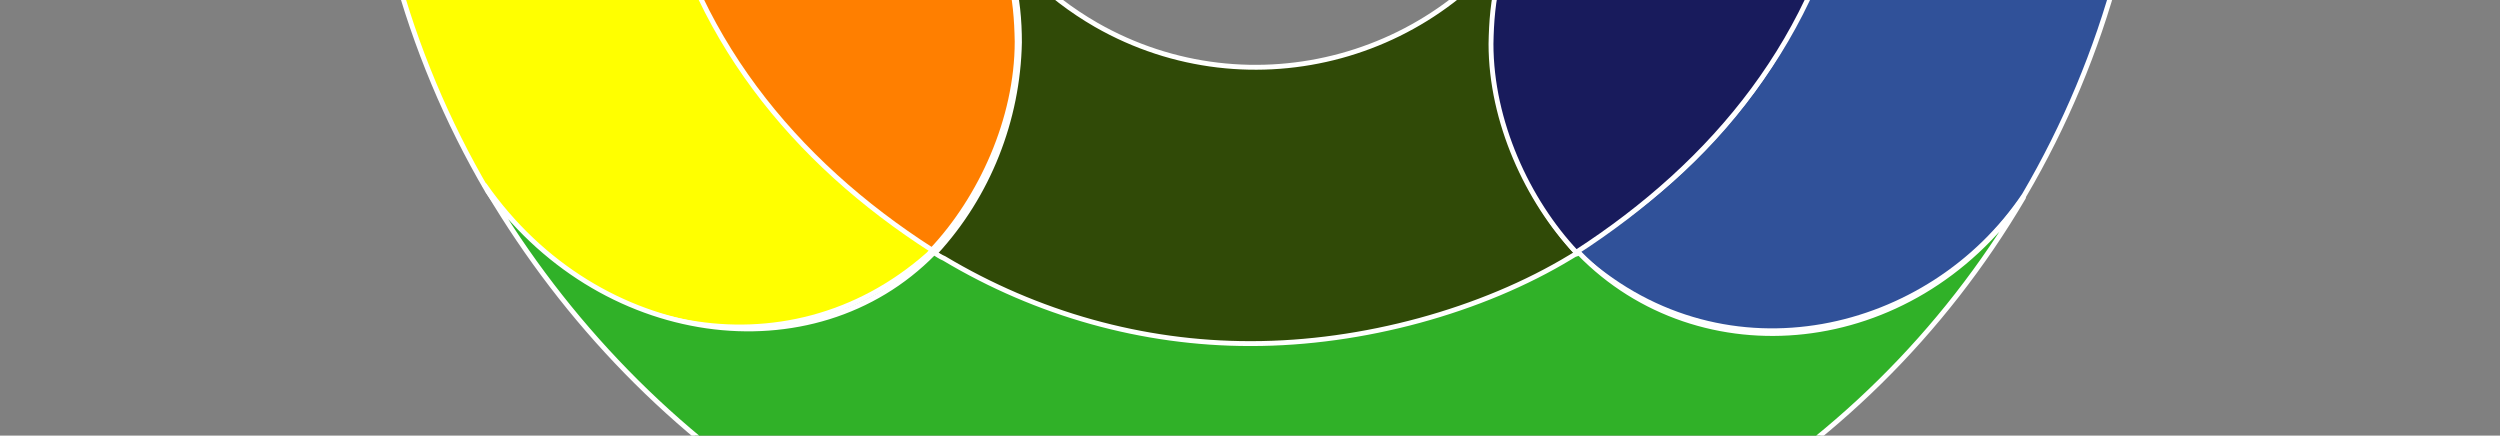
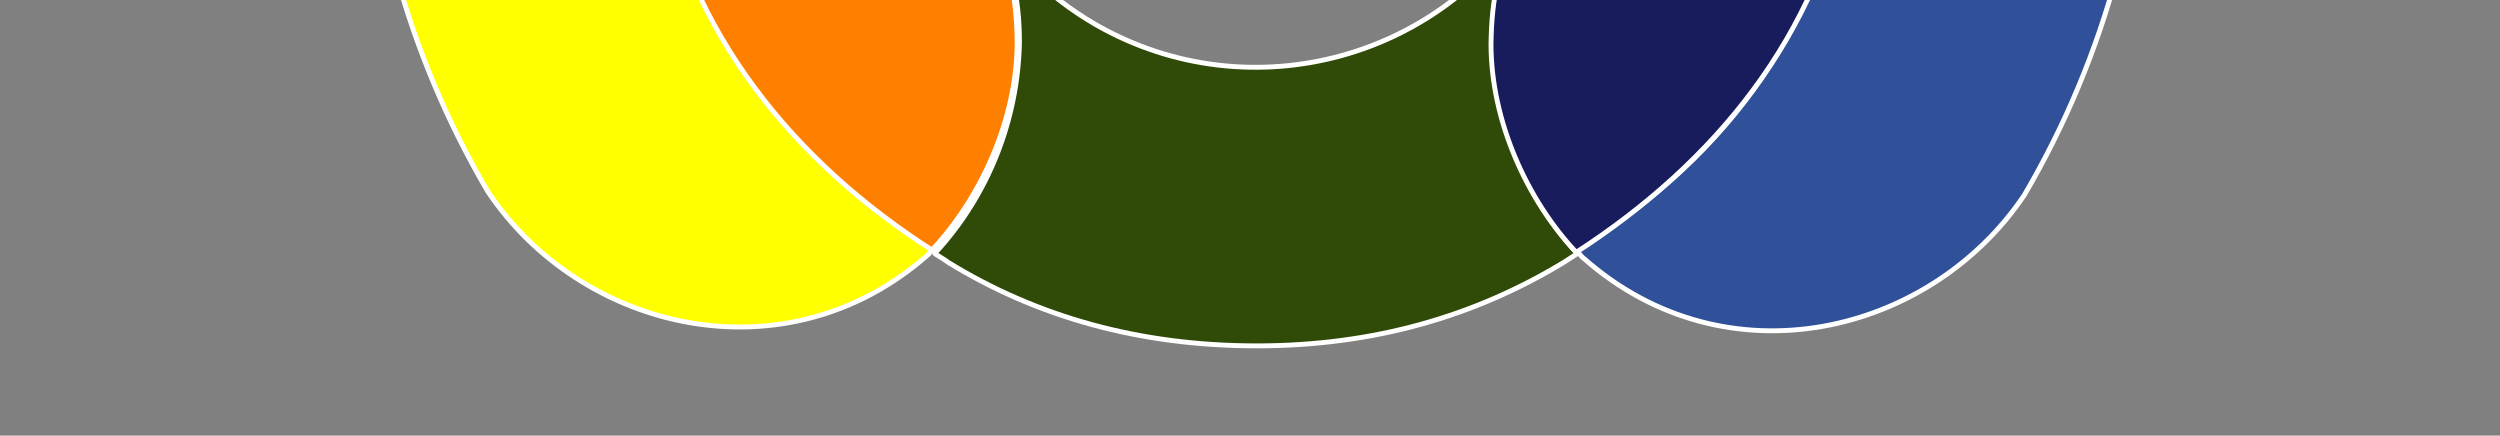
<svg xmlns="http://www.w3.org/2000/svg" xmlns:ns1="http://sodipodi.sourceforge.net/DTD/sodipodi-0.dtd" xmlns:ns2="http://www.inkscape.org/namespaces/inkscape" version="1.1" id="svg300" ns1:docname="e-merge-logo-1.svg" x="0px" y="0px" viewBox="0 0 1023.9 178.4" style="enable-background:new 0 0 1023.9 178.4;" xml:space="preserve" ns2:version="1.2.2 (732a01da63, 2022-12-09)">
  <rect x="0" y="0" width="1023.9" height="178.4" fill="#808080" stroke="none" />
  <defs id="defs216" />
  <style type="text/css" id="style182">
	.st0{fill:#FFFF00;stroke:#FFFFFF;stroke-width:2;stroke-linecap:round;stroke-linejoin:round;}
	.st1{fill:#305199;stroke:#FFFFFF;stroke-width:2;stroke-linecap:round;stroke-linejoin:round;}
	.st2{fill:#304A07;stroke:#FFFFFF;stroke-width:2;stroke-linecap:round;stroke-linejoin:round;}
	.st3{fill:#FF7F00;stroke:#FFFFFF;stroke-width:2;stroke-linecap:round;stroke-linejoin:round;}
	.st4{fill:#181B5C;stroke:#FFFFFF;stroke-width:2;stroke-linecap:round;stroke-linejoin:round;}
	.st5{fill:#30B128;stroke:#FFFFFF;stroke-width:2;stroke-linecap:round;stroke-linejoin:round;}
	.st6{fill:#30B199;stroke:#FFFFFF;stroke-width:2;}
	.st7{fill:#30B199;stroke:#FFFFFF;stroke-width:1.596;stroke-linecap:round;stroke-linejoin:round;}
</style>
  <ns1:namedview bordercolor="#eeeeee" borderopacity="1" id="namedview196" ns2:deskcolor="#505050" ns2:pagecheckerboard="0" ns2:pageopacity="0" ns2:showpageshadow="0" pagecolor="#505050" showgrid="false" ns2:zoom="0.48238508" ns2:cx="542.09802" ns2:cy="-89.140401" ns2:window-width="1920" ns2:window-height="1017" ns2:window-x="281" ns2:window-y="1021" ns2:window-maximized="1" ns2:current-layer="g1121">
	</ns1:namedview>
  <g id="g321" transform="translate(-9.069,310.645)">
    <g id="g986">
      <g id="g1121">
        <g id="g353" transform="translate(-138.893,290.225)">
          <path id="path479-8-5" class="st0" d="m 528.103,-496.597 c -58.563,51.71 -142.359,31.151 -180.363,-25.855 -33.643,-57.317 -51.087,-122.422 -50.776,-188.773 l 59.186,8.099 c 42.988,7.476 56.383,17.444 62.613,41.119 12.46,69.155 48.284,122.111 111.831,161.672 0.935,0.311 -2.181,3.427 -2.492,3.738 z" />
          <path id="path479-8-5-8" class="st1" d="m 796.622,-495.04 c 58.563,51.71 142.047,31.151 180.363,-25.855 33.643,-57.317 51.087,-122.422 50.776,-188.773 l -59.186,8.099 c -42.988,7.476 -56.383,17.756 -62.613,41.119 -12.46,69.155 -48.284,122.111 -111.831,161.672 -0.935,0.312 1.869,3.427 2.492,3.738 z" />
          <path id="path479-8-5-0-3" class="st2" d="m 788.523,-493.482 5.296,-3.427 -0.312,-0.623 c -21.494,-23.675 -33.643,-54.202 -34.266,-85.976 0,-17.756 3.115,-38.004 18.067,-56.694 l -0.311,0.312 c -36.135,63.236 -116.815,85.353 -180.051,49.218 -20.559,-11.837 -37.381,-28.659 -49.218,-49.218 l -0.312,-0.312 c 14.952,18.379 18.067,38.938 18.067,56.694 -0.623,31.774 -12.772,62.613 -34.266,85.976 l -0.311,0.623 c 1.869,1.246 3.738,2.181 5.296,3.427 36.446,22.429 78.5,34.266 126.472,34.266 47.972,0 89.403,-12.149 125.849,-34.266 z" />
          <path id="path479-8-5-6" class="st3" d="m 413.779,-699.7 c -0.935,-75.073 31.462,-135.817 74.762,-180.674 0,0 65.105,64.482 71.024,70.712 4.673,4.984 5.607,12.46 2.181,18.067 -22.117,29.905 -31.462,55.76 -32.085,84.73 0,23.675 6.23,47.038 17.756,67.597 14.641,19.625 16.821,37.692 17.133,55.448 0,31.774 -14.952,64.17 -34.889,85.353 v 0 c -56.383,-36.135 -99.682,-88.468 -112.454,-157.623 -1.869,-14.329 -2.804,-28.97 -3.427,-43.611 z" />
          <path id="path479-8-5-6-6" class="st4" d="m 909.387,-698.765 c 0.935,-75.073 -31.462,-135.817 -74.762,-180.674 0,0 -65.105,64.482 -71.024,70.712 -4.673,4.984 -5.607,12.46 -2.181,18.379 22.117,29.905 31.774,55.76 32.085,84.418 0,23.675 -5.919,47.038 -17.756,67.597 -14.641,19.625 -16.821,37.692 -17.133,55.448 0,31.774 14.952,64.17 34.889,85.353 v 0 c 56.383,-36.446 99.682,-88.468 112.143,-157.934 2.181,-14.329 3.427,-28.659 3.738,-43.3 z" />
-           <path id="path479-8-5-9-1" class="st5" d="m 346.494,-524.944 c 46.415,66.351 134.571,77.877 183.789,27.724 v -0.312 c 1.558,0.935 2.804,1.869 4.361,2.492 38.004,22.74 81.303,34.889 125.226,34.889 h 0.623 c 45.48,0 94.387,-13.395 130.833,-35.512 l 1.558,-0.935 1.869,-0.623 c 49.218,50.464 135.817,42.988 181.92,-22.74 -65.728,111.831 -185.658,180.674 -315.245,180.986 h -2.492 c -133.325,0 -247.337,-76.008 -311.196,-183.789" />
          <path id="path3340" class="st6" d="m 384.2,-215.9 c -0.2,4.4 -0.7,8.8 -1.4,13.2 -1,6.9 -1.9,11.1 -2.7,12.4 -0.6,1 -1.6,1.6 -2.7,1.6 -0.8,0 -1.7,-0.1 -2.5,-0.3 -4.1,-0.6 -15.9,-0.8 -35.5,-0.8 -4.3,0 -10.6,0 -19.1,-0.1 -8.4,-0.1 -14.8,-0.1 -19,-0.1 -1.8,0 -2.8,-0.8 -2.8,-2.4 0,-6.2 0.3,-15.5 1,-28 0.7,-12.4 1,-21.8 1.1,-28.1 0,-6.3 -0.3,-18.1 -1,-35.4 -0.2,-4.4 -0.5,-11.1 -0.9,-19.9 l -0.1,-1.1 c -0.1,-1.3 0.6,-2 2.1,-2 4.1,0 10.3,0.1 18.5,0.3 8.2,0.2 14.4,0.3 18.6,0.3 4.1,0 10.2,-0.1 18.3,-0.3 8.2,-0.2 14.3,-0.3 18.3,-0.3 2.9,0 4.6,1.1 5,3.2 0.3,1.3 0.7,5.2 1.3,11.7 0.6,6.5 0.9,10.4 0.9,11.7 0,1.2 -0.6,1.8 -1.7,1.8 -0.3,0 -0.9,0 -1.7,-0.1 -14.8,-1.2 -28.1,-1.8 -39.8,-1.8 -3,0 -4.8,0.7 -5.4,2.1 -0.3,0.7 -0.4,2.8 -0.4,6.4 0,3.8 0.6,6.3 1.7,7.5 1,1.1 2.8,1.6 5.4,1.6 0.6,0 1.6,0 3.3,-0.1 1.6,-0.1 3,-0.2 4,-0.2 7,0 14.1,-0.2 21.2,-0.6 l 4.6,-0.4 c 1.5,-0.2 3,-0.3 4.5,-0.3 1.3,0 2,0.6 2,2 0,-1.2 -0.5,3.1 -1.5,12.8 -0.4,4.4 -0.7,8.9 -0.7,13.3 0,1.1 -0.8,1.7 -2.4,1.7 l -7.5,-0.8 c -3.2,-0.3 -10.4,-0.5 -21.7,-0.5 h -8.9 c -2.3,0 -3.6,0.6 -4,1.7 -0.1,0.3 -0.1,2 -0.1,5.2 0,4.2 0.3,6.9 0.8,8.2 1,2.1 2.2,3.3 8.4,3.7 l 15.5,-0.2 c 3,0 6.3,0 12.1,-0.5 5.8,-0.5 10.2,-0.8 13.1,-0.8 1.1,-0.2 1.7,0.8 1.8,2.7 z" />
          <path id="path3342" class="st6" d="m 454.2,-254.2 c -0.1,2.3 -0.5,4.6 -1.2,6.8 -0.7,2.2 -1.3,4.5 -1.9,6.7 -0.2,2.8 -0.8,6.8 -1.6,12.1 -0.2,0.8 -0.8,1.2 -2,1.2 -2.1,0 -5.3,0 -9.6,-0.1 -4.3,-0.1 -7.4,-0.1 -9.6,-0.1 -7.9,0.1 -15.7,0.7 -23.5,1.6 -0.6,0 -2.1,0.3 -4.5,0.7 -1.5,0.3 -3,0.5 -4.6,0.5 -1.4,0 -2.2,-1.4 -2.2,-4.1 0,-1.4 0.9,-5.5 2.8,-12.1 1.1,-4.1 2.4,-8.2 4,-12.2 0.4,-0.9 1.2,-1.4 2.2,-1.3 2.2,0 5.4,0.1 9.8,0.3 4.4,0.2 7.6,0.3 9.7,0.3 4.5,0 12.1,-0.7 22.6,-2 5.5,-0.7 8.1,-1.1 7.7,-1.1 1.4,0.1 1.9,1 1.9,2.8 z" />
          <path id="path3344" class="st6" d="m 592,-192.6 c 0,1.7 -0.8,2.6 -2.4,2.6 h -29.5 c -1.6,0 -2.4,-1 -2.4,-3 0,-5.6 0.2,-14 0.6,-25.2 0.4,-11.2 0.6,-19.6 0.7,-25.2 0,-1.6 -0.3,-2.5 -0.7,-2.6 -0.6,0.3 -4.3,8.9 -11.2,25.7 -4,9.9 -8,19.7 -12,29.5 -0.3,1 -1,1.9 -2,2.3 -1.1,0.1 -2.2,0.1 -3.3,0.1 -2.9,0 -4.6,-0.6 -5.2,-1.7 -3,-6.1 -6.9,-15 -11.8,-26.7 -5.2,-12.3 -9.1,-21.3 -11.7,-26.7 -0.2,-0.4 -0.4,-0.7 -0.7,-0.9 -0.4,0.7 -0.7,1.6 -0.6,2.4 0,5.4 0.1,13.6 0.4,24.5 0.3,10.9 0.4,19 0.4,24.5 0,2 -0.8,3 -2.3,3 h -27.9 c -1.1,0 -1.8,-0.2 -2.1,-0.5 -0.3,-0.6 -0.4,-1.3 -0.3,-1.9 0,-6.1 0.3,-15.1 0.8,-27.2 0.6,-12.1 0.9,-21.2 0.9,-27.3 0,-6.4 -0.3,-18.5 -0.8,-36.2 0,-4.6 -0.3,-11.5 -0.7,-20.6 l -0.1,-1.4 c -0.1,-1.1 1.1,-1.7 3.5,-1.7 3.1,0 7.7,-0.1 13.8,-0.2 6.1,-0.2 10.7,-0.3 13.8,-0.3 0.6,0 1.5,1.2 2.6,3.5 l 24.3,53.4 c 1.7,3.6 3.2,5.4 4.3,5.4 0.6,0 1.9,-2.1 3.9,-6.2 5.6,-11.7 13.9,-29.2 24.9,-52.7 0.9,-2.2 2,-3.3 3.1,-3.3 1.6,0 4,0.1 7.2,0.3 3.2,0.2 5.7,0.3 7.4,0.2 1.4,0 3.5,-0.1 6.3,-0.4 2.8,-0.3 5,-0.4 6.4,-0.4 1.7,0 2.5,0.7 2.5,2 0,6.6 -0.2,16.4 -0.7,29.4 -0.5,13 -0.7,22.8 -0.7,29.3 0,6.1 0.2,15.1 0.7,27.2 0.4,11.9 0.7,21 0.6,27 z" />
          <path id="path3346" class="st6" d="m 692.8,-215.9 c -0.2,4.4 -0.7,8.8 -1.4,13.2 -1,6.9 -1.9,11.1 -2.7,12.4 -0.6,1 -1.6,1.6 -2.7,1.6 -0.8,0 -1.7,-0.1 -2.5,-0.3 -4.1,-0.6 -15.9,-0.8 -35.4,-0.8 -4.3,0 -10.6,0 -19.1,-0.1 -8.4,-0.1 -14.8,-0.1 -19,-0.1 -1.8,0 -2.7,-0.8 -2.7,-2.4 0,-6.2 0.3,-15.5 1,-28 0.7,-12.4 1,-21.8 1.1,-28.1 0,-6.3 -0.3,-18.1 -1,-35.4 -0.2,-4.4 -0.5,-11.1 -0.9,-19.9 l -0.1,-1.1 c -0.1,-1.3 0.6,-2 2.1,-2 4.1,0 10.3,0.1 18.5,0.3 8.2,0.2 14.4,0.3 18.6,0.3 4.1,0 10.2,-0.1 18.3,-0.3 8.1,-0.2 14.1,-0.4 18.1,-0.4 2.9,0 4.6,1.1 5,3.2 0.3,1.3 0.7,5.2 1.3,11.7 0.6,6.5 0.9,10.4 0.9,11.7 0,1.2 -0.6,1.8 -1.7,1.8 -0.3,0 -0.9,0 -1.8,-0.1 -14.8,-1.2 -28,-1.8 -39.8,-1.8 -2.9,0 -4.7,0.7 -5.4,2.1 -0.3,0.7 -0.4,2.8 -0.4,6.4 0,3.8 0.6,6.3 1.7,7.5 1,1.1 2.7,1.6 5.4,1.6 0.6,0 1.6,0 3.2,-0.1 1.6,-0.1 3,-0.2 4,-0.2 7,0 14.1,-0.2 21.2,-0.6 l 4.6,-0.4 c 1.5,-0.2 3,-0.3 4.5,-0.3 1.3,0 2,0.6 2,2 0,-1.2 -0.5,3.1 -1.5,12.8 -0.4,4.4 -0.7,8.9 -0.7,13.3 0,1.1 -0.8,1.7 -2.4,1.7 l -7.5,-1 c -3.2,-0.3 -10.4,-0.5 -21.7,-0.5 H 645 c -2.3,0 -3.6,0.6 -4,1.7 -0.1,0.3 -0.1,2 -0.1,5.2 0,4.2 0.3,6.9 0.8,8.2 1,2.1 4,3.7 12.3,3.6 l 10.5,0.2 c 3,0 7.3,-0.3 13.1,-0.7 5.8,-0.5 10.2,-0.8 13.1,-0.8 1.4,-0.1 2,0.9 2.1,2.9 z" />
-           <path id="path3348" class="st6" d="m 803.1,-190.8 c 0,0.4 -0.6,0.7 -1.7,0.8 -2.1,0.3 -7.4,0.5 -15.9,0.5 -4.9,0.1 -9.9,-0.1 -14.8,-0.5 -0.7,0 -1.4,-0.2 -2.1,-0.4 -0.5,-0.4 -0.9,-1 -1.2,-1.7 -0.8,-2.2 -2.1,-5.4 -3.7,-9.7 -2.2,-5.6 -4.3,-13.3 -8.9,-24.1 -1,-2.2 -3.3,-3.4 -6.9,-3.6 1.7,0.1 -2.5,-0.3 -9.8,-0.3 -0.8,0 -1.3,1.4 -1.3,4.2 0,3.8 0.3,9.4 1,16.9 0.7,7.5 1,13.1 1.1,16.9 0,1 -0.3,1.5 -0.8,1.7 l -2.3,0.2 c -3.3,0.2 -8.4,0.3 -15.3,0.3 -7.9,0 -12.7,-0.2 -14.3,-0.5 -1.6,-0.3 -2.4,-1.2 -2.4,-2.6 0,-6.1 0.3,-15.3 0.8,-27.6 0.5,-12.3 0.9,-21.6 0.9,-27.7 0,-23.5 -0.5,-41.8 -1.6,-55 l -0.1,-1.2 c -0.1,-1 0.8,-1.6 2.6,-1.9 1.8,-0.3 10.3,-0.7 25.5,-1 10.3,-0.2 18.5,-0.3 24.6,-0.3 12.7,0 23,2.9 31,8.6 9.1,6.4 13.6,15.7 13.6,27.9 0,8.1 -1.2,14.6 -3.5,19.4 -2.3,4.8 -6.6,9.5 -12.9,14.1 -1.3,0.9 -2.2,3.7 -0.4,6.4 0,-0.1 1.9,3 8.6,17 6.9,14 10.3,21.8 10.2,23.2 z m -34.9,-74.8 c 0,-6.8 -2.2,-11.5 -6.7,-14.1 -3.4,-2 -8.8,-3 -16.2,-3 -5.2,0 -8.1,0.8 -8.4,2.4 -0.3,1.9 -0.5,7.3 -0.5,16.3 0,1.3 0,3.2 0.1,5.7 0,2.5 0.1,4.4 0.1,5.6 0,0.3 0.9,0.6 2.7,0.8 3.5,0.5 7.1,0.8 10.7,0.7 12.1,0.1 18.2,-4.7 18.2,-14.4 z" />
          <path id="path3350" class="st6" d="m 922.2,-192.7 c 0.1,1.5 -0.7,2.2 -2.3,2.2 -3.1,-0.4 -6.2,-1 -9.2,-1.8 -5,-1.2 -8.1,-2.1 -9.3,-2.5 -11.6,4.6 -22.7,6.8 -33.4,6.8 -17.2,0 -31.2,-5.7 -42.2,-17.2 -10.9,-11.3 -16.3,-25.5 -16.3,-42.7 0,-17.6 5.3,-32.2 15.8,-43.8 10.9,-12 25,-18 42.4,-18 8.2,0 16.3,1.6 23.8,4.8 7.6,3.2 14.1,8.4 19,15 0.7,0.8 1.2,1.8 1.4,2.8 0,1.8 -2.5,5.8 -7.5,12 -5,6.2 -8.2,9.3 -9.6,9.2 -0.3,0 -1.6,-1.1 -3.8,-3.4 -2.4,-2.5 -5.2,-4.6 -8.3,-6.3 -4.3,-2.3 -9.1,-3.5 -14,-3.4 -8.3,0 -14.9,3.1 -19.8,9.3 -4.6,5.7 -6.9,12.8 -6.9,21.4 0,9 2.4,16.2 7.1,21.5 4.9,5.4 11.8,8.2 20.7,8.2 5.7,0 12,-1.4 19,-4.2 -0.2,-1.8 -0.7,-6.5 -1.5,-14 -0.6,-4.6 -1,-9.3 -1,-14 0,-1.1 0.4,-1.7 1.1,-1.9 0.4,-0.1 0.8,-0.2 1.3,-0.2 1.6,0 4,0.2 7.3,0.5 3.2,0.3 5.7,0.4 7.4,0.4 1.7,0 4.4,-0.1 8,-0.3 3.6,-0.2 6.2,-0.4 8,-0.4 1.4,0 2.1,0.9 2.1,2.7 0,2.7 -0.2,6.7 -0.5,12.1 -0.3,5.4 -0.5,9.4 -0.4,12.1 0,7.2 0.5,17.9 1.6,32.2 z" />
          <path id="path3352" class="st6" d="m 1019.1,-215.9 c -0.2,4.4 -0.7,8.8 -1.4,13.2 -1,6.9 -1.9,11.1 -2.7,12.4 -0.6,1 -1.6,1.6 -2.8,1.6 -0.8,0 -1.7,-0.1 -2.5,-0.3 -4,-0.6 -15.9,-0.8 -35.5,-0.8 -4.3,0 -10.6,0 -19.1,-0.1 -8.4,-0.1 -14.8,-0.1 -19,-0.1 -1.8,0 -2.8,-0.8 -2.8,-2.4 0,-6.2 0.3,-15.5 1,-28 0.7,-12.4 1,-21.8 1.1,-28.1 0,-6.3 -0.3,-18.1 -1,-35.4 -0.2,-4.4 -0.5,-11.1 -0.9,-19.9 l -0.1,-1.1 c -0.1,-1.3 0.6,-2 2.1,-2 4.1,0 10.3,0.1 18.5,0.3 8.2,0.2 14.4,0.3 18.6,0.3 4.1,0 10.2,-0.1 18.3,-0.3 8.2,-0.2 14.3,-0.3 18.3,-0.3 2.9,0 4.6,1.1 5,3.2 0.3,1.3 0.7,5.2 1.3,11.7 0.6,6.5 0.9,10.4 0.9,11.7 0,1.2 -0.6,1.8 -1.7,1.8 -0.3,0 -0.9,0 -1.8,-0.1 -14.8,-1.2 -28,-1.8 -39.8,-1.8 -3,0 -4.8,0.7 -5.4,2.1 -0.3,0.7 -0.4,2.8 -0.4,6.4 0,3.8 0.6,6.3 1.7,7.5 1,1.1 2.7,1.6 5.4,1.6 0.6,0 1.6,0 3.2,-0.1 1.6,-0.1 3,-0.2 4,-0.2 7,0 14.1,-0.2 21.2,-0.6 l 4.6,-0.4 c 1.5,-0.2 3,-0.3 4.5,-0.3 1.3,0 2,0.6 2,2 0,-1.2 -0.5,3.1 -1.5,12.8 -0.4,4.4 -0.7,8.9 -0.7,13.3 0,1.1 -0.8,1.7 -2.4,1.7 l -7.5,-0.8 c -3.2,-0.3 -10.4,-0.5 -21.7,-0.5 h -8.9 c -2.3,0 -3.6,0.6 -4,1.7 -0.1,0.3 -0.1,2 -0.1,5.2 0,4.2 0.3,6.9 0.8,8.2 1,2.1 5.9,3.9 13.3,3.8 l 9.5,-0.1 c 3,0 7.3,-0.3 13.1,-0.7 5.8,-0.5 10.2,-0.8 13.1,-0.8 1.6,-0.2 2.2,0.8 2.2,2.7 z" />
          <path id="path2193" class="st7" d="m 341,-135.5 c 0,0.4 -0.2,0.6 -0.7,0.7 -0.6,0.2 -2.4,0.2 -5.6,0.2 -2.8,0 -4.7,-0.1 -5.5,-0.2 -0.7,-0.1 -1.1,-0.6 -1.3,-1.3 -0.7,-2.8 -1.2,-4.3 -1.6,-4.5 -0.3,-0.1 -3,-0.2 -8,-0.2 -3.4,0 -5.2,0.1 -5.4,0.3 -0.3,0.3 -0.7,1.4 -1.1,3.1 -0.4,1.6 -0.8,2.5 -1.4,2.6 -0.7,0.2 -2.9,0.2 -6.8,0.2 -3,0 -4.6,-0.3 -4.6,-0.9 0,-0.5 2.2,-6.8 6.7,-18.8 4.9,-13 7.5,-20.2 7.9,-21.5 0.2,-0.7 0.5,-1.1 0.8,-1.1 0.5,0 1.4,0 2.5,0.1 1.1,0.1 2,0.1 2.5,0.1 0.5,0 1.3,0 2.4,-0.1 1.1,-0.1 1.8,-0.1 2.4,-0.1 0.4,0 0.7,0.3 1,1 1,2.1 3.8,9.1 8.5,21.2 5,12.4 7.3,18.7 7.3,19.2 z m -21.1,-26.8 c -0.4,0.9 -1.1,2.7 -2.1,5.6 -1.1,3.1 -1.6,4.9 -1.6,5.4 0,0.4 0.6,0.5 1.8,0.6 0.6,0 1.6,0.1 3,0.1 1.3,0 2,-0.2 2.2,-0.5 0,-0.1 0.1,-0.2 0.1,-0.4 0,-0.6 -0.5,-2.4 -1.4,-5.4 -1,-2.8 -1.6,-4.6 -2,-5.4 z" />
          <path id="path2195" class="st7" d="m 371.5,-156.5 c 0,2.3 0.1,5.8 0.2,10.4 0.1,4.6 0.2,8.1 0.2,10.4 0,0.4 -0.1,0.6 -0.3,0.7 0,0 -0.3,0.1 -0.8,0.1 -1.3,0.2 -3,0.2 -5.2,0.2 -2.9,0 -4.8,-0.1 -5.6,-0.2 -0.6,-0.1 -0.9,-0.4 -0.9,-0.9 0,0.3 0.1,-1.4 0.3,-5.2 0.4,-7.9 0.5,-13.2 0.5,-15.7 0,-2.1 -0.1,-5.2 -0.2,-9.4 -0.1,-4.2 -0.2,-7.3 -0.2,-9.4 0,-0.4 0.2,-0.6 0.7,-0.6 0.6,0 1.5,0 2.8,0.1 1.3,0.1 2.2,0.1 2.8,0.1 0.6,0 1.5,0 2.7,-0.1 1.2,-0.1 2.1,-0.1 2.7,-0.1 0.6,0 0.9,0.2 0.9,0.6 0,2.1 -0.1,5.2 -0.4,9.4 -0.1,4.4 -0.2,7.5 -0.2,9.6 z" />
          <path id="path2197" class="st7" d="m 474.4,-160.3 c 0,4.7 -1.3,8.6 -3.8,11.5 -2.7,3.1 -6.4,4.7 -11.2,4.7 -0.8,0 -2,0 -3.6,-0.1 -1.6,-0.1 -2.8,-0.1 -3.6,-0.1 -0.9,0 -1.3,0.4 -1.3,1.1 0,0.9 0.1,2.2 0.3,4 0.2,1.8 0.3,3.1 0.3,4 0,0.5 -0.2,0.7 -0.6,0.7 -1.2,0 -3,0 -5.5,-0.1 -2.4,-0.1 -4.2,-0.1 -5.5,-0.1 -0.6,0 -0.9,-0.3 -0.9,-0.9 0,-2.2 0,-5.4 0.1,-9.8 0.1,-4.4 0.1,-7.7 0.1,-9.8 0,-6.2 -0.3,-12.6 -0.8,-19.4 v -0.4 c 0,-0.4 0.3,-0.6 0.9,-0.7 1.6,-0.2 5,-0.3 10.3,-0.3 3.1,0 6.1,0 9,0.1 4.7,0.1 8.5,1.6 11.4,4.4 3,2.9 4.4,6.6 4.4,11.2 z m -11.9,0.5 c 0,-4.6 -2.3,-6.9 -6.8,-6.9 -3.2,0 -4.9,0.2 -5,0.5 -0.1,0.3 -0.2,2.5 -0.2,6.8 0,0.6 0,1.5 0.1,2.7 0.1,1.2 0.1,2.1 0.1,2.7 0,0.4 1.8,0.6 5.4,0.6 4.3,0 6.4,-2.1 6.4,-6.4 z" />
          <path id="path2199" class="st7" d="m 522.3,-149.2 c 0,4.5 -1.4,8.1 -4.2,10.9 -2.8,2.8 -6.4,4.2 -10.9,4.2 -4.4,0 -8,-1.4 -10.8,-4.1 -2.8,-2.7 -4.2,-6.3 -4.2,-10.6 0,-4.6 1.4,-8.2 4.1,-11.1 2.7,-2.8 6.4,-4.3 11,-4.3 4.5,0 8.1,1.4 10.9,4.2 2.7,2.8 4.1,6.4 4.1,10.8 z m -9.8,0 c 0,-1.6 -0.5,-2.9 -1.5,-4.1 -1,-1.2 -2.2,-1.8 -3.8,-1.8 -1.6,0 -2.9,0.6 -3.9,1.8 -1,1.1 -1.4,2.5 -1.4,4.1 0,1.6 0.5,3 1.4,4.1 1,1.2 2.3,1.8 3.9,1.8 1.6,0 2.8,-0.6 3.8,-1.8 1.1,-1.2 1.5,-2.5 1.5,-4.1 z" />
          <path id="path2201" class="st7" d="m 584,-155.3 c 0,3.1 -0.2,5.2 -0.7,6.4 -0.5,1.3 -1.8,3.6 -3.9,7 -2.1,3.5 -3.6,5.7 -4.4,6.5 -0.5,0.6 -1.9,0.9 -3.9,0.9 -1.7,0 -2.8,-0.1 -3.3,-0.2 -0.4,-0.1 -0.7,-0.3 -1,-0.6 -1.1,-1.1 -2.9,-3.8 -5.3,-8.1 -2.5,4.4 -4.2,7.1 -5.1,8.1 -0.5,0.5 -1.8,0.8 -3.9,0.8 -1.5,0 -2.5,-0.1 -2.9,-0.2 -1,-0.3 -2.7,-2.4 -5,-6.4 -1.9,-3.3 -3.3,-5.9 -4.1,-7.8 -0.5,-1.3 -0.8,-3.4 -0.8,-6.4 0,-3.6 0.1,-5.8 0.3,-6.7 0.1,-0.5 0.5,-0.8 1,-0.8 0.9,0 2.3,0 4.1,0.1 1.8,0.1 3.2,0.1 4.1,0.1 0.5,0 0.7,0.3 0.7,1 0,0.6 0,1.4 -0.1,2.6 0,1.2 -0.1,2 -0.1,2.6 0,2.4 0.1,4.1 0.2,5.3 0,0.4 0.6,1.5 1.6,3.3 1,1.8 1.7,2.6 1.9,2.6 0.4,0 1,-0.9 2,-2.6 0.8,-1.5 1.3,-2.6 1.5,-3.3 0.2,-0.7 0.4,-2.5 0.4,-5.3 0,-0.6 -0.1,-1.5 -0.2,-2.6 -0.1,-1.2 -0.1,-2.1 -0.1,-2.6 0,-0.6 0.2,-0.9 0.7,-0.9 0.6,0 1.7,0 3.3,0 h 1.2 c 0,0 -0.1,0 -0.1,0 0,0 0,0 0,0 h 0.2 0.8 c 0.8,0 1.9,0 3.3,0.1 0.4,0.1 0.7,0.4 0.7,0.9 0,0.7 0,1.9 -0.1,3.4 -0.1,1.5 -0.1,2.6 -0.1,3.4 0,2 0.1,3.3 0.2,3.8 0.2,0.7 0.7,1.7 1.4,3.2 0.9,1.8 1.5,2.6 1.9,2.6 0.4,0 1,-0.9 2,-2.7 0.9,-1.7 1.4,-2.8 1.5,-3.4 0.1,-0.7 0.1,-4.2 0.1,-10.4 0,-0.7 0.2,-1 0.6,-1 0.9,0 2.3,0 4.1,-0.1 1.9,-0.1 3.2,-0.1 4.1,-0.1 0.5,0 0.9,0.3 1,0.8 0.1,0.8 0.2,3.1 0.2,6.7 z" />
          <path id="path2203" class="st7" d="m 630.1,-150.7 c 0,2 -0.6,3.1 -1.9,3.4 -0.2,0 -2.3,0.3 -6.2,0.6 -2.3,0.3 -5.8,0.6 -10.5,0.9 0.3,1.3 1.1,2.2 2.5,2.9 1.2,0.5 2.5,0.8 3.9,0.8 1.8,0 3.6,-0.5 5.3,-1.4 0.8,-0.5 1.5,-0.9 2.3,-1.4 0.4,0.2 1.1,1.2 2.1,3 1,1.8 1.5,3 1.5,3.4 0,0.1 -0.1,0.4 -0.4,0.7 -2.4,2.6 -6.2,3.9 -11.3,3.9 -4.7,0 -8.6,-1.4 -11.5,-4.1 -3,-2.8 -4.5,-6.5 -4.5,-11.1 0,-4.5 1.3,-8.2 4,-11.1 2.7,-3 6.4,-4.5 10.9,-4.5 3.8,0 7.1,1.4 9.7,4.1 2.7,2.8 4.1,6.1 4.1,9.9 z m -10.5,-1.8 c 0,-1.2 -0.4,-2.3 -1.3,-3.2 -0.9,-0.9 -1.9,-1.4 -3.1,-1.4 -1.3,0 -2.3,0.5 -3.1,1.6 -0.8,1 -1.1,2.1 -1.1,3.4 0,0.5 0.3,0.8 0.8,0.8 1.5,0 3.8,-0.2 6.9,-0.7 0.6,-0.1 0.9,-0.3 0.9,-0.5 z" />
          <path id="path2205" class="st7" d="m 668.4,-153.1 c 0,0.8 -0.4,1.1 -1.3,1.1 -0.4,0 -0.9,0 -1.7,-0.1 -0.7,-0.1 -1.3,-0.1 -1.6,-0.1 -1.7,0 -2.8,0.3 -3.4,0.8 -0.6,0.5 -0.9,1.5 -0.9,3.1 0,0.8 0,2.1 0,3.9 0,1.7 0.1,3 0.1,3.8 0,0.6 0,1.4 0.1,2.6 0.1,1.1 0.1,2 0.1,2.5 0,0.5 -0.3,0.7 -1,0.8 -1,0.1 -2.4,0.1 -4.4,0.1 -1.9,0 -3.4,-0.1 -4.5,-0.2 -0.7,-0.1 -1,-0.4 -1,-1 0,-1.6 0,-3.9 0,-7 0,-3.1 0,-5.5 0,-7.1 0,-4.6 -0.4,-8.4 -1.3,-11.4 0,-0.2 -0.1,-0.3 -0.1,-0.4 0,-0.3 0.1,-0.5 0.4,-0.6 1.1,-0.1 2.7,-0.3 4.8,-0.6 3.1,-0.6 4.8,-0.9 4.9,-0.9 0.4,0 0.6,0.6 0.7,1.9 0.1,1.2 0.3,1.9 0.5,1.9 -0.3,0 0.5,-0.5 2.4,-1.5 1.9,-1 3.8,-1.6 5.5,-1.6 1.1,0 1.7,0.2 1.7,0.7 0,0.6 -0.1,1.4 -0.2,2.4 -0.1,1.1 -0.2,1.9 -0.2,2.4 0,0.6 0,1.3 0,2.3 0.4,1.1 0.4,1.9 0.4,2.2 z" />
          <path id="path2207" class="st7" d="m 714.5,-150.7 c 0,2 -0.6,3.1 -1.9,3.4 -0.2,0 -2.3,0.3 -6.2,0.6 -2.3,0.3 -5.8,0.6 -10.5,0.9 0.3,1.3 1.1,2.2 2.5,2.9 1.2,0.5 2.5,0.8 3.9,0.8 1.8,0 3.6,-0.5 5.3,-1.4 0.8,-0.5 1.5,-0.9 2.3,-1.4 0.4,0.2 1.1,1.2 2.1,3 1,1.8 1.5,3 1.5,3.4 0,0.1 -0.1,0.4 -0.4,0.7 -2.4,2.6 -6.2,3.9 -11.3,3.9 -4.7,0 -8.6,-1.4 -11.5,-4.1 -3,-2.8 -4.5,-6.5 -4.5,-11.1 0,-4.5 1.3,-8.2 4,-11.1 2.7,-3 6.4,-4.5 10.9,-4.5 3.8,0 7.1,1.4 9.7,4.1 2.8,2.8 4.1,6.1 4.1,9.9 z m -10.4,-1.8 c 0,-1.2 -0.4,-2.3 -1.3,-3.2 -0.9,-0.9 -1.9,-1.4 -3.1,-1.4 -1.3,0 -2.3,0.5 -3.1,1.6 -0.8,1 -1.1,2.1 -1.1,3.4 0,0.5 0.3,0.8 0.8,0.8 1.5,0 3.8,-0.2 6.9,-0.7 0.6,-0.1 0.9,-0.3 0.9,-0.5 z" />
          <path id="path2209" class="st7" d="m 764.7,-176.5 c 0,-0.4 -0.1,0.2 -0.2,1.9 -0.2,2.2 -0.4,5 -0.5,8.4 -0.2,3.8 -0.2,8.2 -0.2,13.1 0,8.1 0.2,13.9 0.7,17.3 0,0.4 0.1,0.6 0.1,0.7 0,0.2 -0.1,0.3 -0.4,0.4 -0.7,0.1 -3.4,0.1 -7.9,0.1 -1.1,0 -1.7,-0.2 -1.9,-0.6 0,-0.7 -0.1,-1.5 -0.1,-2.2 0,-0.2 -0.1,-0.3 -0.2,-0.5 -0.1,0.1 -0.3,0.2 -0.4,0.4 -2.1,2.1 -4.8,3.1 -8.1,3.1 -4.2,0 -7.6,-1.5 -10.1,-4.4 -2.4,-2.8 -3.6,-6.3 -3.6,-10.5 0,-4.3 1.2,-7.8 3.6,-10.6 2.5,-2.9 5.9,-4.4 10.1,-4.4 3,0 5.3,0.9 7,2.8 0.3,0.3 0.5,0.5 0.6,0.5 0.2,0 0.3,-0.3 0.3,-0.8 0,-1.5 0,-3.8 -0.1,-6.8 -0.1,-3 -0.1,-5.2 -0.1,-6.7 0,-0.6 0.2,-0.9 0.5,-1 1.3,-0.1 3,-0.2 5.3,-0.4 4,-0.5 5.7,-0.7 5.3,-0.7 0.1,0.2 0.3,0.4 0.3,0.9 z m -11.2,27.1 c 0,-1.6 -0.5,-2.9 -1.6,-4.1 -1.1,-1.2 -2.4,-1.8 -4,-1.8 -1.6,0 -2.9,0.6 -3.9,1.8 -1,1.2 -1.4,2.6 -1.4,4.2 0,1.6 0.5,2.9 1.5,4 1,1.2 2.3,1.8 3.9,1.8 1.6,0 2.9,-0.6 4,-1.8 0.9,-1.2 1.5,-2.6 1.5,-4.1 z" />
          <path id="path2211" class="st7" d="m 859.6,-167 c 0,0.4 -0.2,0.6 -0.7,0.6 -0.8,0 -3.8,-0.1 -9,-0.4 -0.1,5 -0.2,8.4 -0.2,10.4 0,2.3 0.1,5.8 0.3,10.4 0.2,4.7 0.3,8.1 0.3,10.4 0,0.4 -0.1,0.6 -0.3,0.7 -0.1,0 -0.3,0.1 -0.8,0.1 -1.2,0.2 -2.9,0.2 -5.3,0.2 -2.6,0 -4.4,-0.1 -5.4,-0.2 -0.6,-0.1 -0.8,-0.4 -0.8,-0.9 0,-2.3 0.1,-5.8 0.3,-10.4 0.2,-4.6 0.3,-8.1 0.3,-10.4 0,-1.5 -0.1,-4.9 -0.2,-10.2 -4,0.4 -7.2,0.6 -9.5,0.6 -0.3,0 -0.5,-0.1 -0.5,-0.3 0,-0.3 0.1,-1 0.4,-2.3 0.3,-1.4 0.5,-2.2 0.5,-2.5 0.1,-0.9 0.1,-1.8 0.2,-2.8 0.1,-1.5 0.4,-2.2 0.7,-2.2 0,0 0.2,0 0.4,0 3.2,0.4 8,0.6 14.3,0.6 1.8,0 5.1,-0.2 9.9,-0.6 2.6,-0.2 3.9,-0.3 3.9,-0.3 0.4,0 0.6,0 0.7,0.1 0.1,0 0.1,0.2 0.1,0.6 0,0.5 0,1.3 -0.1,2.2 0,1 -0.1,1.8 -0.1,2.2 0,0.5 0.1,1.2 0.2,2.2 0.3,1 0.4,1.7 0.4,2.2 z" />
-           <path id="path2213" class="st7" d="m 906.5,-149.2 c 0,4.5 -1.4,8.1 -4.2,10.9 -2.8,2.8 -6.4,4.2 -10.9,4.2 -4.4,0 -8,-1.4 -10.8,-4.1 -2.8,-2.7 -4.2,-6.3 -4.2,-10.6 0,-4.6 1.4,-8.2 4.1,-11.1 2.7,-2.8 6.4,-4.3 11,-4.3 4.5,0 8.1,1.4 10.9,4.2 2.7,2.8 4.1,6.4 4.1,10.8 z m -9.8,0 c 0,-1.6 -0.5,-2.9 -1.5,-4.1 -1,-1.2 -2.2,-1.8 -3.8,-1.8 -1.6,0 -2.9,0.6 -3.9,1.8 -1,1.1 -1.4,2.5 -1.4,4.1 0,1.6 0.5,3 1.4,4.1 1,1.2 2.3,1.8 3.9,1.8 1.6,0 2.8,-0.6 3.8,-1.8 1.1,-1.2 1.5,-2.5 1.5,-4.1 z" />
          <path id="path2215" class="st7" d="m 954.1,-149.2 c 0,4.5 -1.4,8.1 -4.2,10.9 -2.8,2.8 -6.4,4.2 -10.9,4.2 -4.4,0 -8,-1.4 -10.8,-4.1 -2.8,-2.7 -4.2,-6.3 -4.2,-10.6 0,-4.6 1.4,-8.2 4.1,-11.1 2.7,-2.8 6.4,-4.3 11,-4.3 4.5,0 8.1,1.4 10.9,4.2 2.7,2.8 4.1,6.4 4.1,10.8 z m -9.8,0 c 0,-1.6 -0.5,-2.9 -1.5,-4.1 -1,-1.2 -2.2,-1.8 -3.8,-1.8 -1.6,0 -2.9,0.6 -3.9,1.8 -1,1.1 -1.4,2.5 -1.4,4.1 0,1.6 0.5,3 1.4,4.1 1,1.2 2.3,1.8 3.9,1.8 1.6,0 2.8,-0.6 3.8,-1.8 1.1,-1.2 1.5,-2.5 1.5,-4.1 z" />
-           <path id="path2217" class="st7" d="m 983.9,-152.4 c 0,5.4 0,9.5 0.1,12.3 0,0.5 0,1.2 0.1,2.3 0.1,1 0.1,1.8 0.1,2.3 0,0.4 -0.2,0.7 -0.7,0.7 -0.9,0.2 -2.5,0.2 -4.8,0.2 -2.4,0 -3.9,-0.1 -4.6,-0.2 -0.4,-0.1 -0.7,-0.4 -0.7,-0.8 0,-0.1 0,-0.5 0,-1.3 0,-1.7 0,-4.4 0.1,-7.8 0,-3.5 0.1,-6.1 0.1,-7.8 0,-8.2 0,-12 0,-11.3 -0.1,-4.3 -0.3,-8.1 -0.7,-11.2 0,-0.2 -0.1,-0.4 -0.1,-0.5 0,-0.4 0.3,-0.6 0.8,-0.6 H 984 c 0.5,0 0.7,0.2 0.7,0.6 v 0.5 c -0.6,8.5 -0.8,16 -0.8,22.6 z" />
+           <path id="path2217" class="st7" d="m 983.9,-152.4 c 0,5.4 0,9.5 0.1,12.3 0,0.5 0,1.2 0.1,2.3 0.1,1 0.1,1.8 0.1,2.3 0,0.4 -0.2,0.7 -0.7,0.7 -0.9,0.2 -2.5,0.2 -4.8,0.2 -2.4,0 -3.9,-0.1 -4.6,-0.2 -0.4,-0.1 -0.7,-0.4 -0.7,-0.8 0,-0.1 0,-0.5 0,-1.3 0,-1.7 0,-4.4 0.1,-7.8 0,-3.5 0.1,-6.1 0.1,-7.8 0,-8.2 0,-12 0,-11.3 -0.1,-4.3 -0.3,-8.1 -0.7,-11.2 0,-0.2 -0.1,-0.4 -0.1,-0.5 0,-0.4 0.3,-0.6 0.8,-0.6 H 984 v 0.5 c -0.6,8.5 -0.8,16 -0.8,22.6 z" />
          <path id="path2219" class="st7" d="m 1022.1,-158.5 c 0,0.2 -0.1,0.5 -0.4,0.8 -0.6,-0.1 -1.1,-0.2 -1.7,-0.2 -1.2,0 -2.2,0.3 -3,0.8 -1,0.6 -1.4,1.4 -1.4,2.5 0,0.7 0.5,1.6 1.5,2.6 1.5,1.6 2.5,2.7 2.8,3.2 1,1.5 1.5,3.1 1.5,4.8 0,1 -0.2,2.1 -0.6,3.2 -0.5,1.2 -1,2.1 -1.7,2.7 -1.5,1.3 -3.2,2.3 -5.2,3.2 -2.1,0.9 -4.1,1.4 -5.9,1.4 -0.4,0 -1.3,-1.1 -2.7,-3.2 -1.4,-2.1 -2.1,-3.4 -2.1,-3.9 0,-0.2 0.1,-0.3 0.3,-0.3 1.4,-0.3 2.8,-0.5 4.2,-0.8 1.8,-0.5 2.6,-1.5 2.6,-2.7 0,-0.9 -0.5,-1.9 -1.5,-3 -1.8,-2 -2.8,-3 -2.8,-3.1 -1,-1.4 -1.5,-2.9 -1.5,-4.5 0,-2.9 1.5,-5.4 4.5,-7.5 2.7,-1.8 5.6,-2.7 8.7,-2.7 0.3,0 1.1,1.1 2.4,3.2 1.4,1.9 2,3.1 2,3.5 z" />
        </g>
      </g>
    </g>
  </g>
</svg>